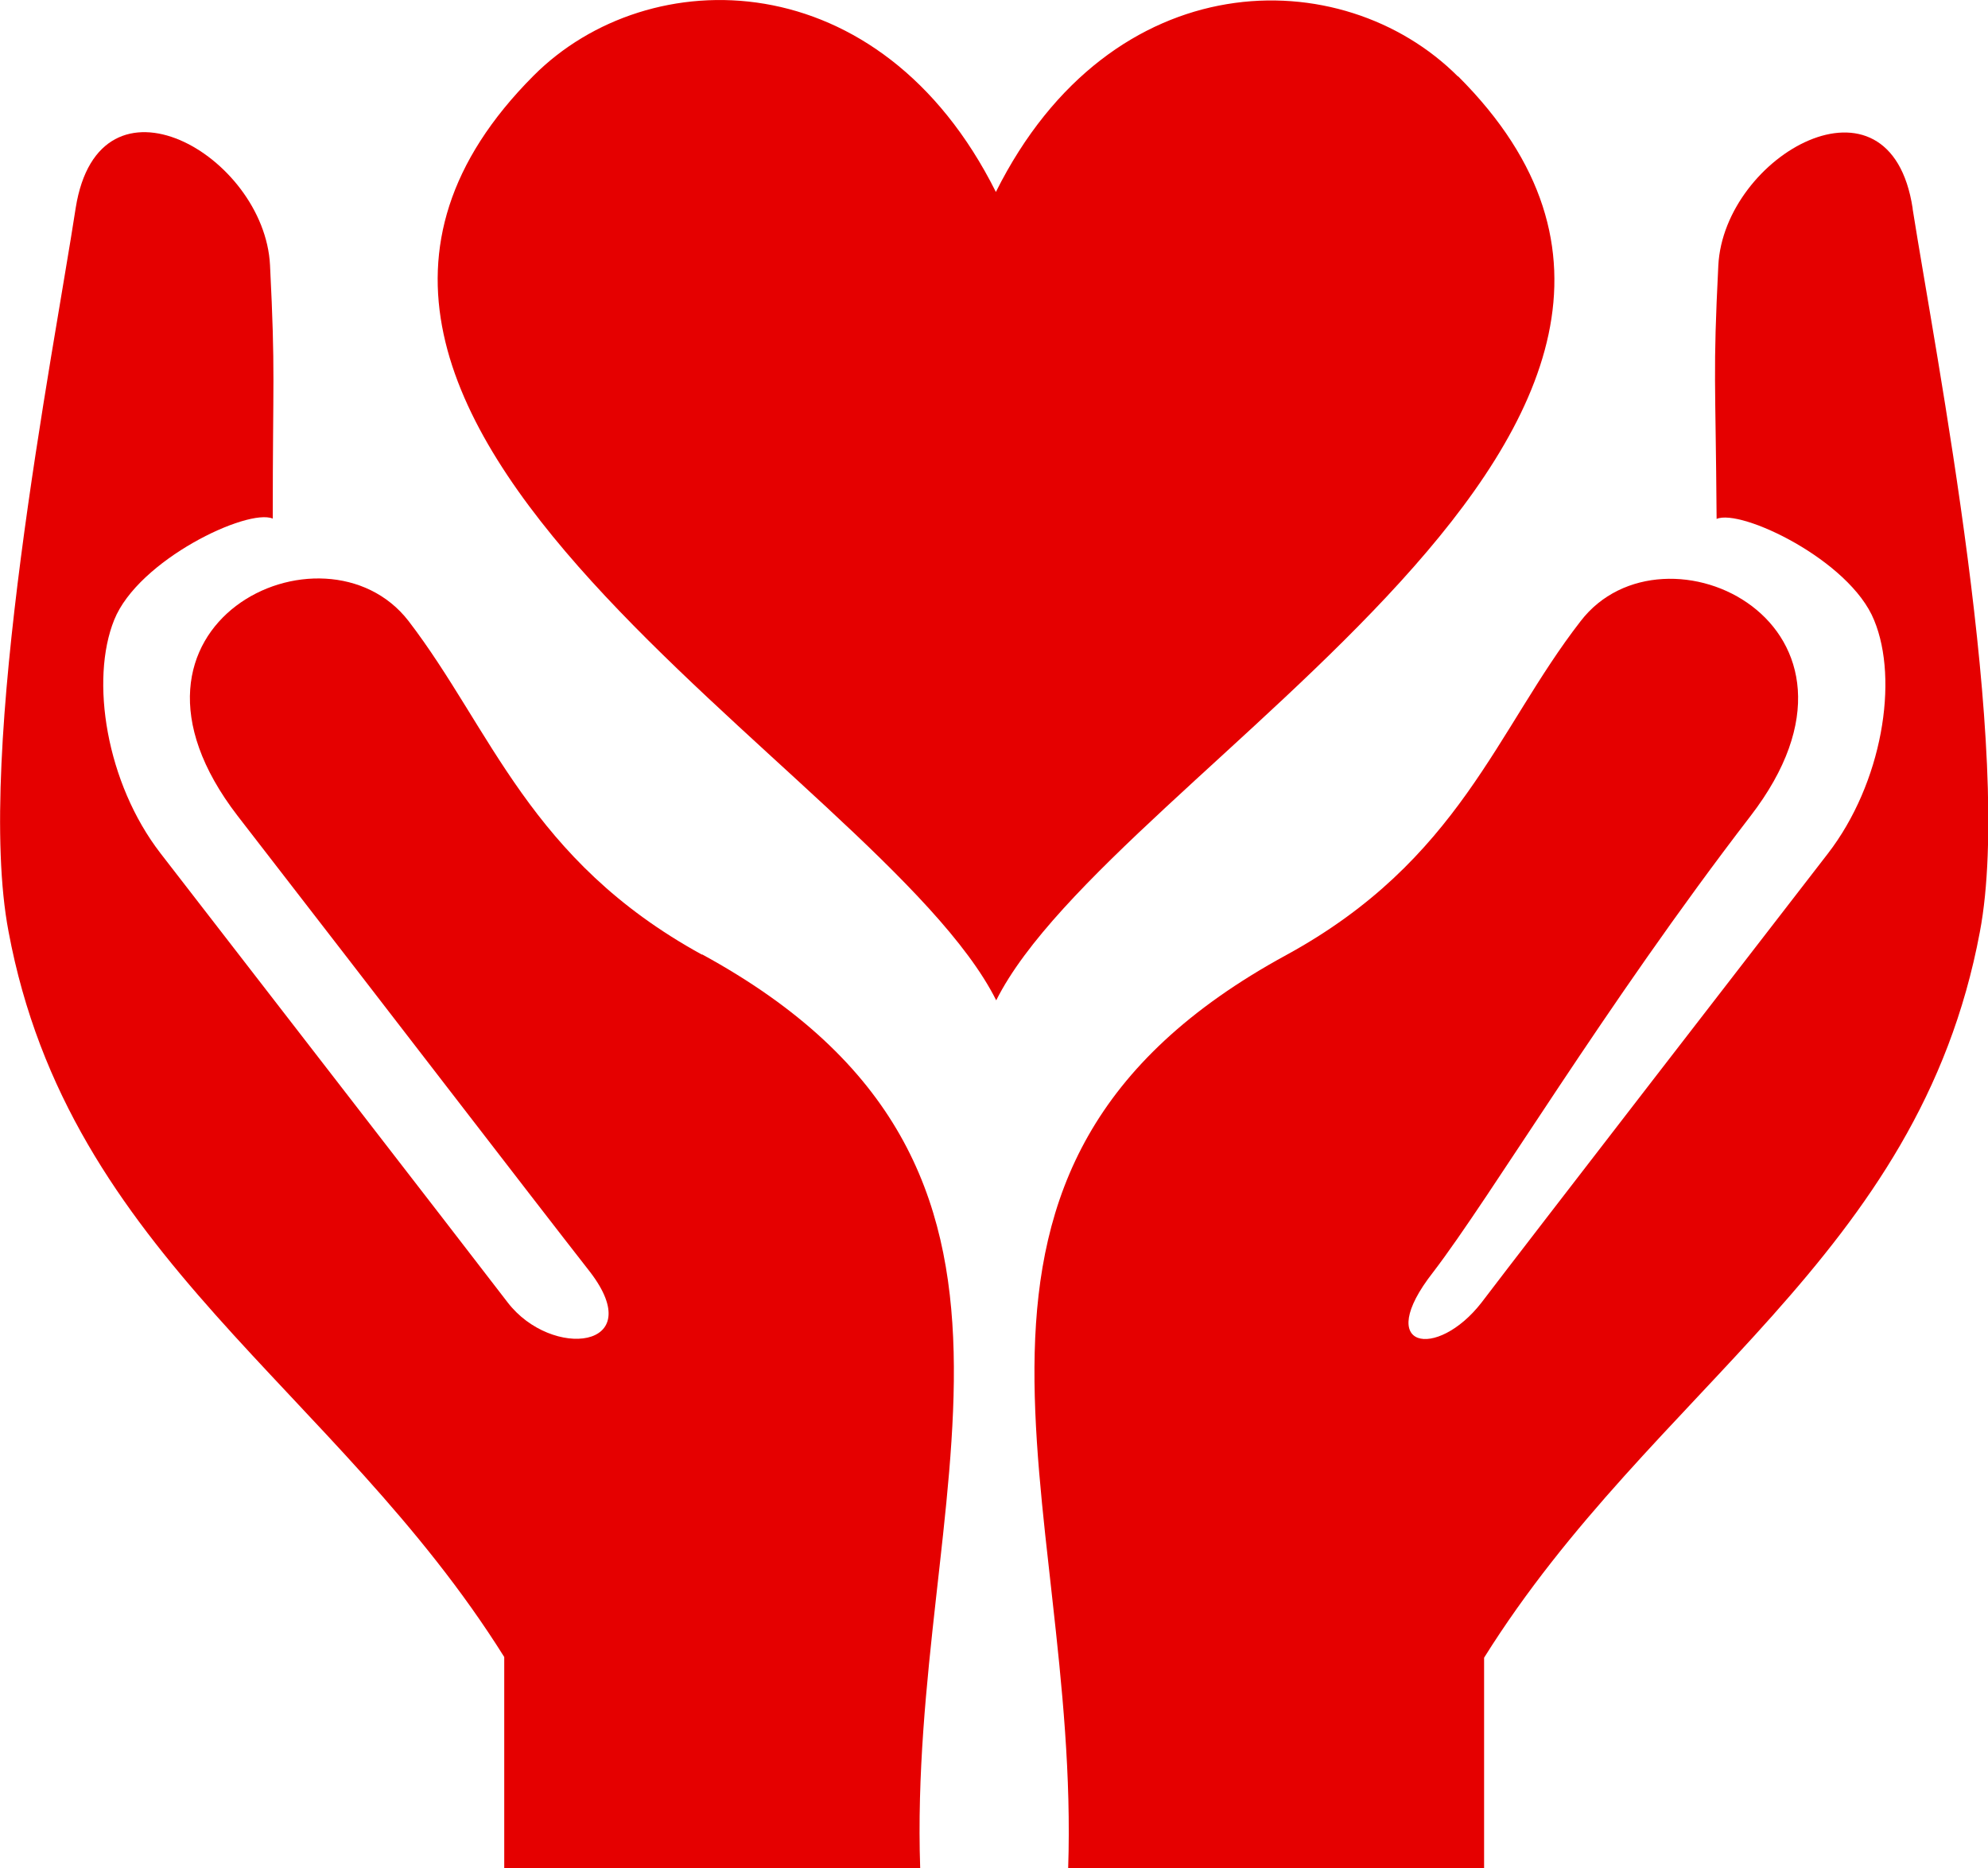
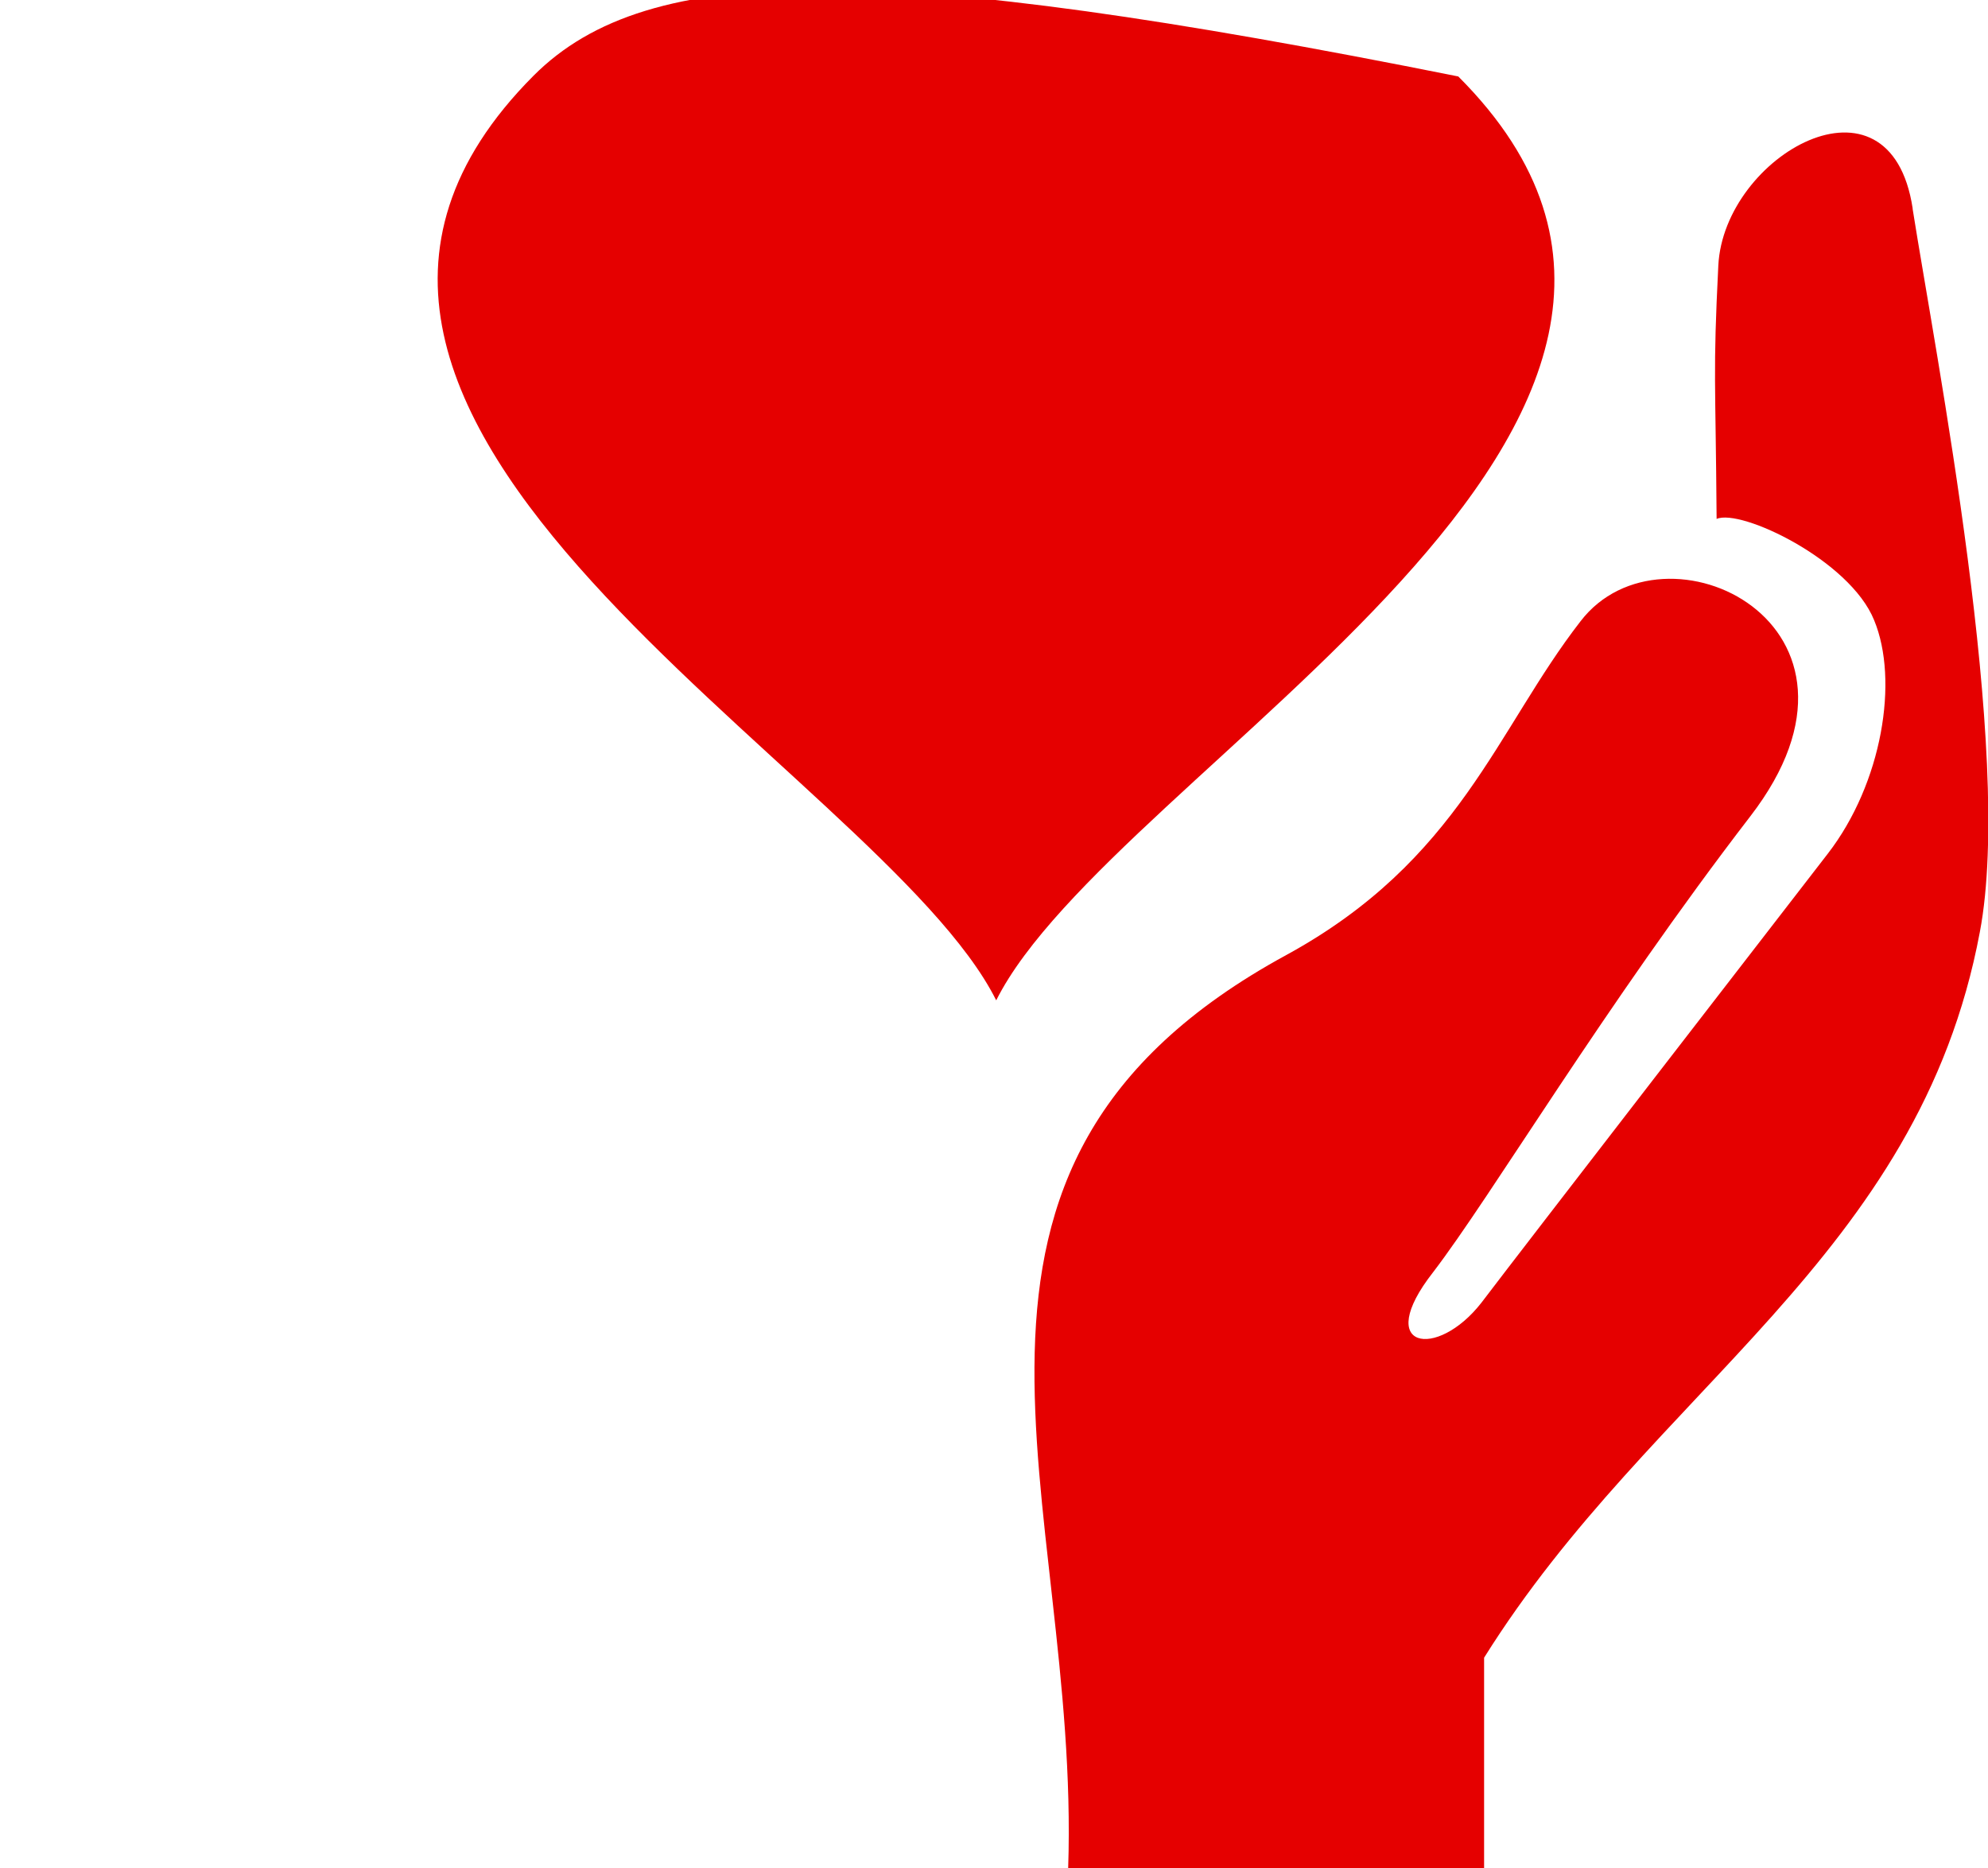
<svg xmlns="http://www.w3.org/2000/svg" id="_レイヤー_2" viewBox="0 0 58.31 54.79">
  <defs>
    <style>.cls-1{fill:#e50000;fill-rule:evenodd;}</style>
  </defs>
  <g id="_レイヤー_6">
    <g id="_レイヤー_2-2">
      <g>
-         <path class="cls-1" d="M42.76,2.24c-3.39-3.39-10.16-3.39-13.55,3.39C25.82-1.15,19.03-1.17,15.65,2.22c-10.15,10.18,10.18,20.34,13.57,27.12,3.39-6.78,23.72-16.94,13.55-27.1Z" />
-         <path class="cls-1" d="M20.59,28c-5.07-2.78-6.17-6.61-8.61-9.79-2.47-3.18-9.34,.1-5.01,5.72,4.33,5.59,8.58,11.13,10.34,13.38,1.73,2.26-1.13,2.57-2.42,.89-1.31-1.71-8.58-11.1-10.18-13.17-1.6-2.07-2.07-5.09-1.36-6.85,.71-1.76,3.91-3.28,4.65-2.97,0-4.15,.08-4.23-.08-7.43-.16-3.23-5.01-6.01-5.7-1.68C1.56,10.41-.75,22.07,.25,27.32c1.78,9.55,9.58,13.36,14.54,21.28v6.19h12.2c-.37-10.92,5.12-20.52-6.4-26.8Z" />
+         <path class="cls-1" d="M42.76,2.24C25.82-1.15,19.03-1.17,15.65,2.22c-10.15,10.18,10.18,20.34,13.57,27.12,3.39-6.78,23.72-16.94,13.55-27.1Z" />
        <path class="cls-1" d="M56.1,6.11c-.66-4.33-5.54-1.55-5.7,1.68-.16,3.2-.08,3.28-.05,7.43,.71-.31,3.91,1.21,4.62,2.97,.73,1.76,.24,4.78-1.36,6.85-1.6,2.07-8.87,11.47-10.16,13.17-1.31,1.68-3.18,1.36-1.42-.89,1.73-2.26,5.01-7.79,9.31-13.38,4.33-5.62-2.54-8.9-4.98-5.72-2.47,3.18-3.54,7.01-8.63,9.79-11.52,6.27-6.03,15.88-6.4,26.8h12.2v-6.19c4.96-7.93,12.75-11.73,14.54-21.28,1-5.25-1.29-16.9-1.97-21.21Z" />
      </g>
    </g>
  </g>
</svg>